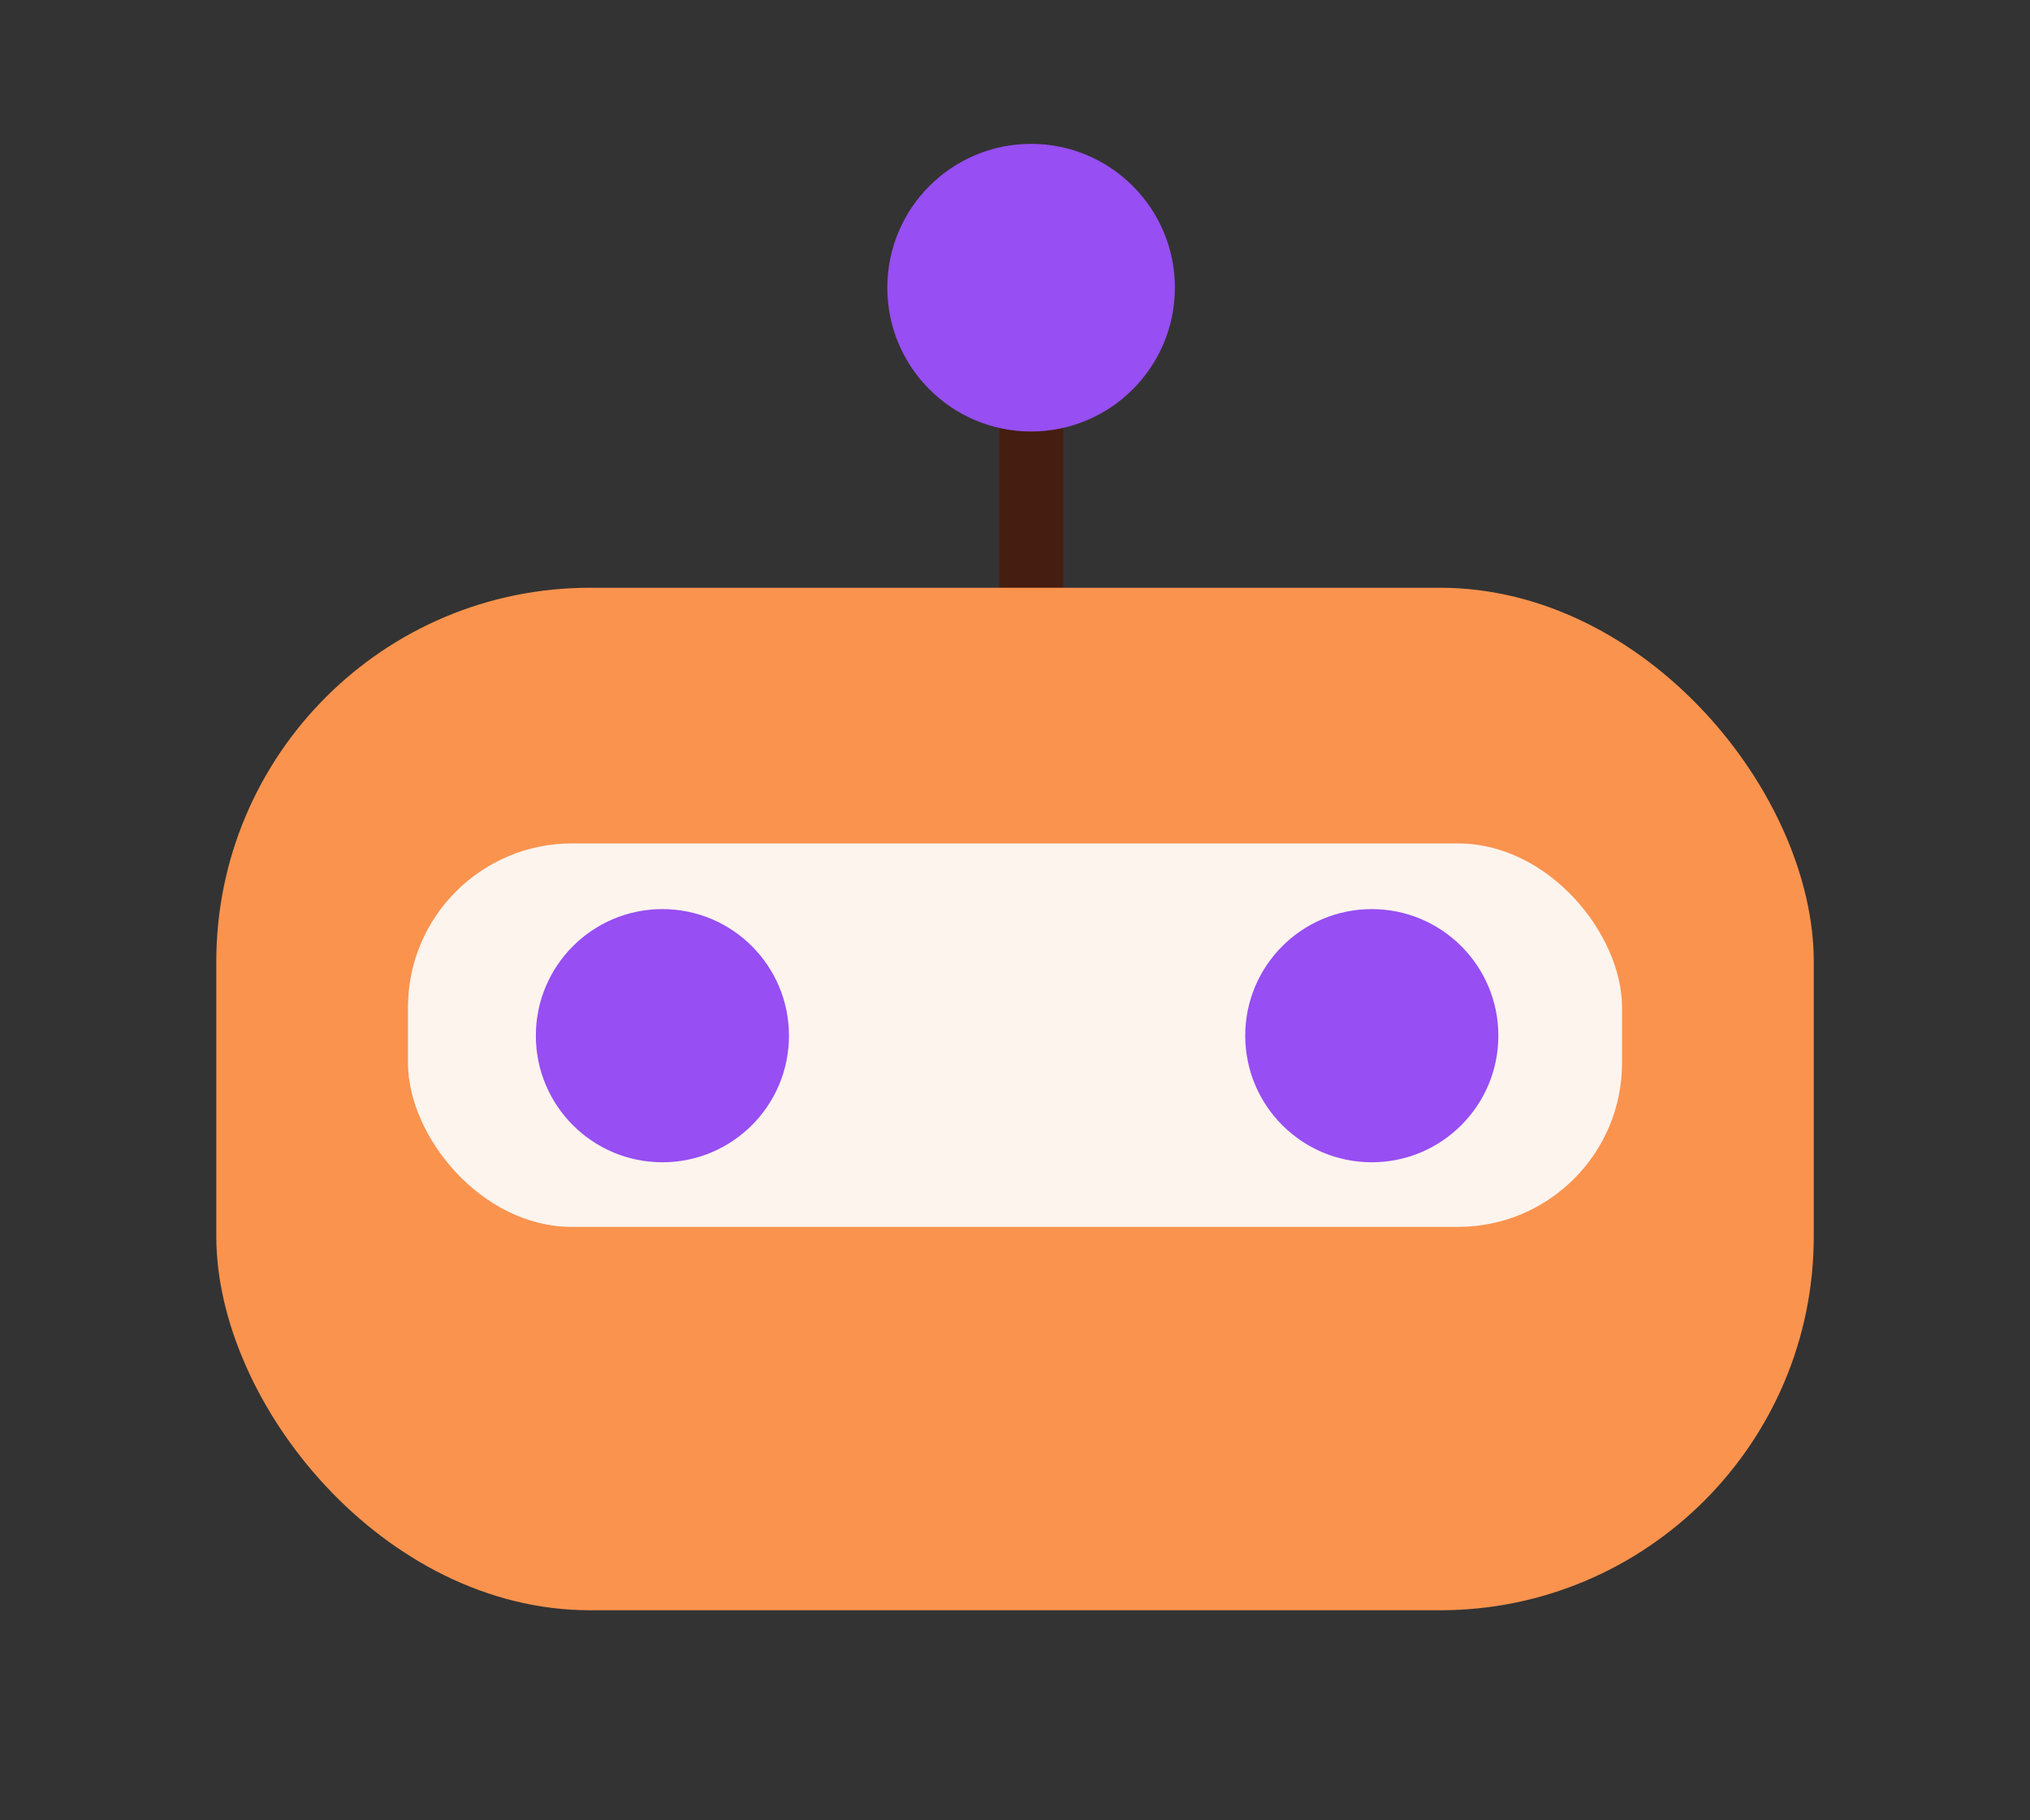
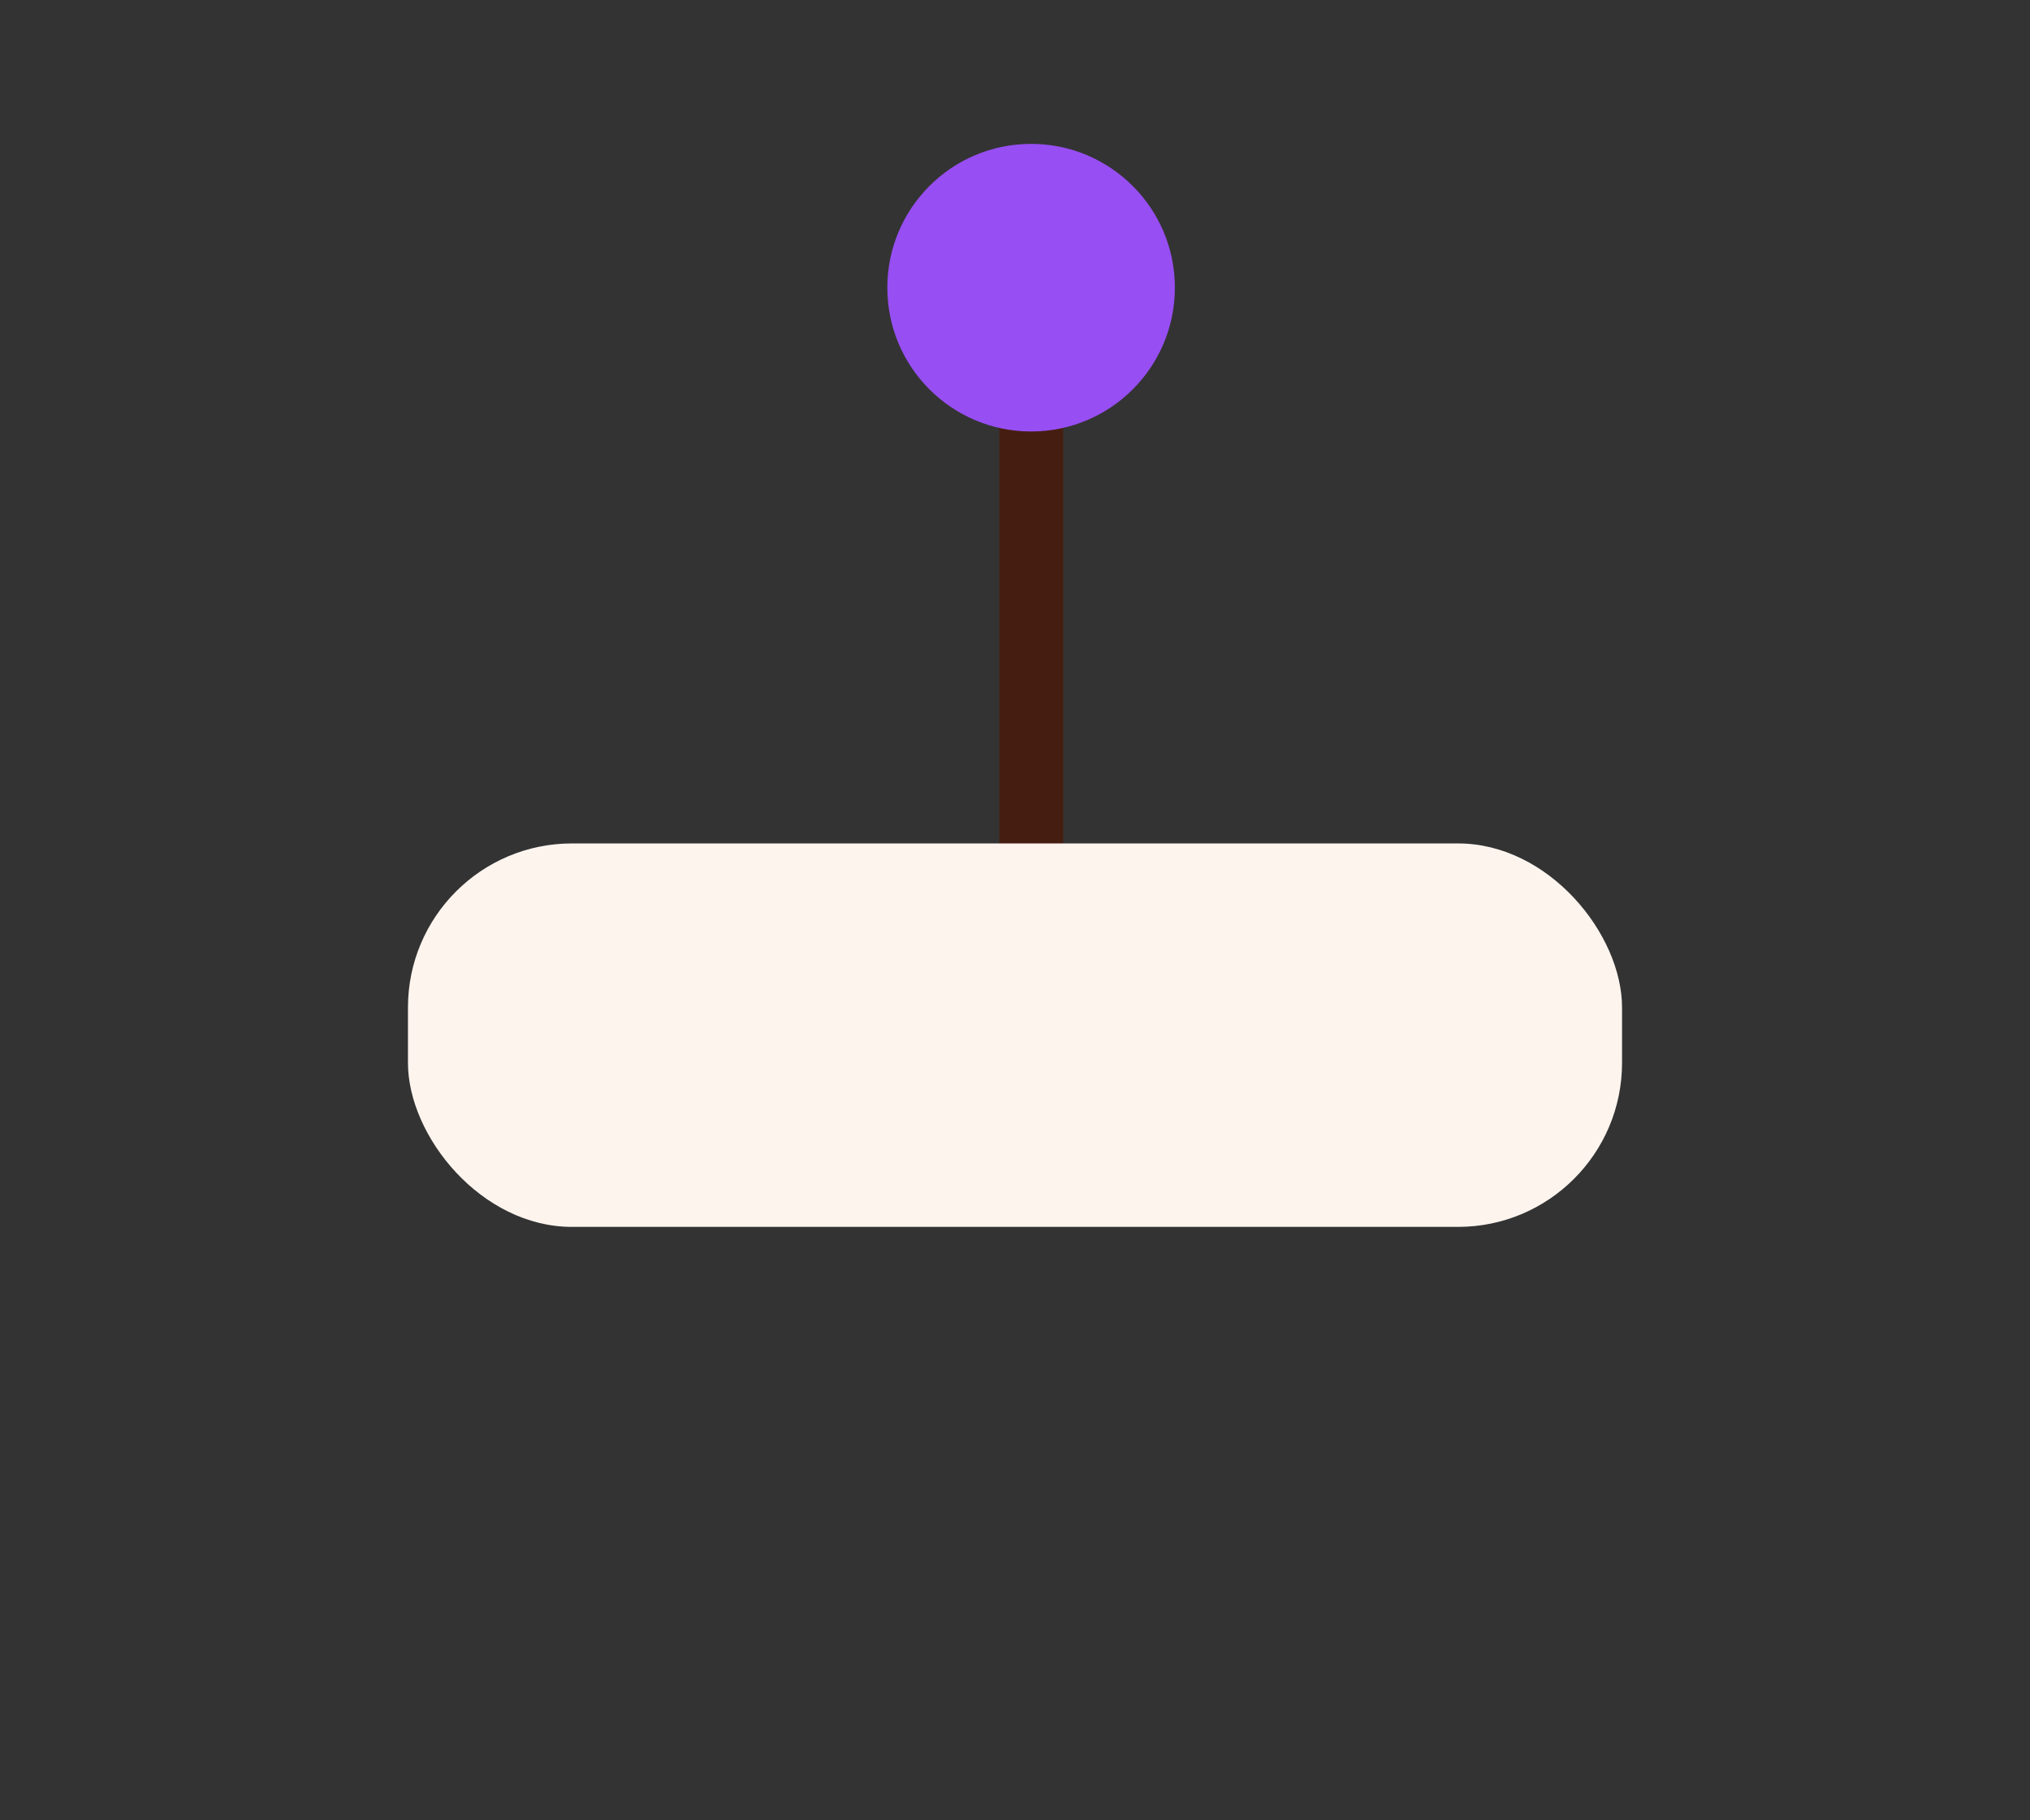
<svg xmlns="http://www.w3.org/2000/svg" width="29" height="26" viewBox="0 0 29 26" fill="none">
  <rect x="0" y="0" width="29" height="26" fill="#333333" stroke="none" />
  <path d="M14.732 12.096V4.375" stroke="#451E11" stroke-width="0.913" />
  <circle cx="14.73" cy="4.109" r="2.054" fill="#974EF2" />
-   <rect x="3.09" y="8.395" width="22.821" height="14.605" rx="5.34" fill="#FA934E" />
  <rect x="5.828" y="12.047" width="17.344" height="5.477" rx="2.343" fill="#FDF4EE" />
-   <circle cx="9.463" cy="14.793" r="1.808" fill="#974EF2" />
-   <circle cx="19.597" cy="14.793" r="1.808" fill="#974EF2" />
</svg>